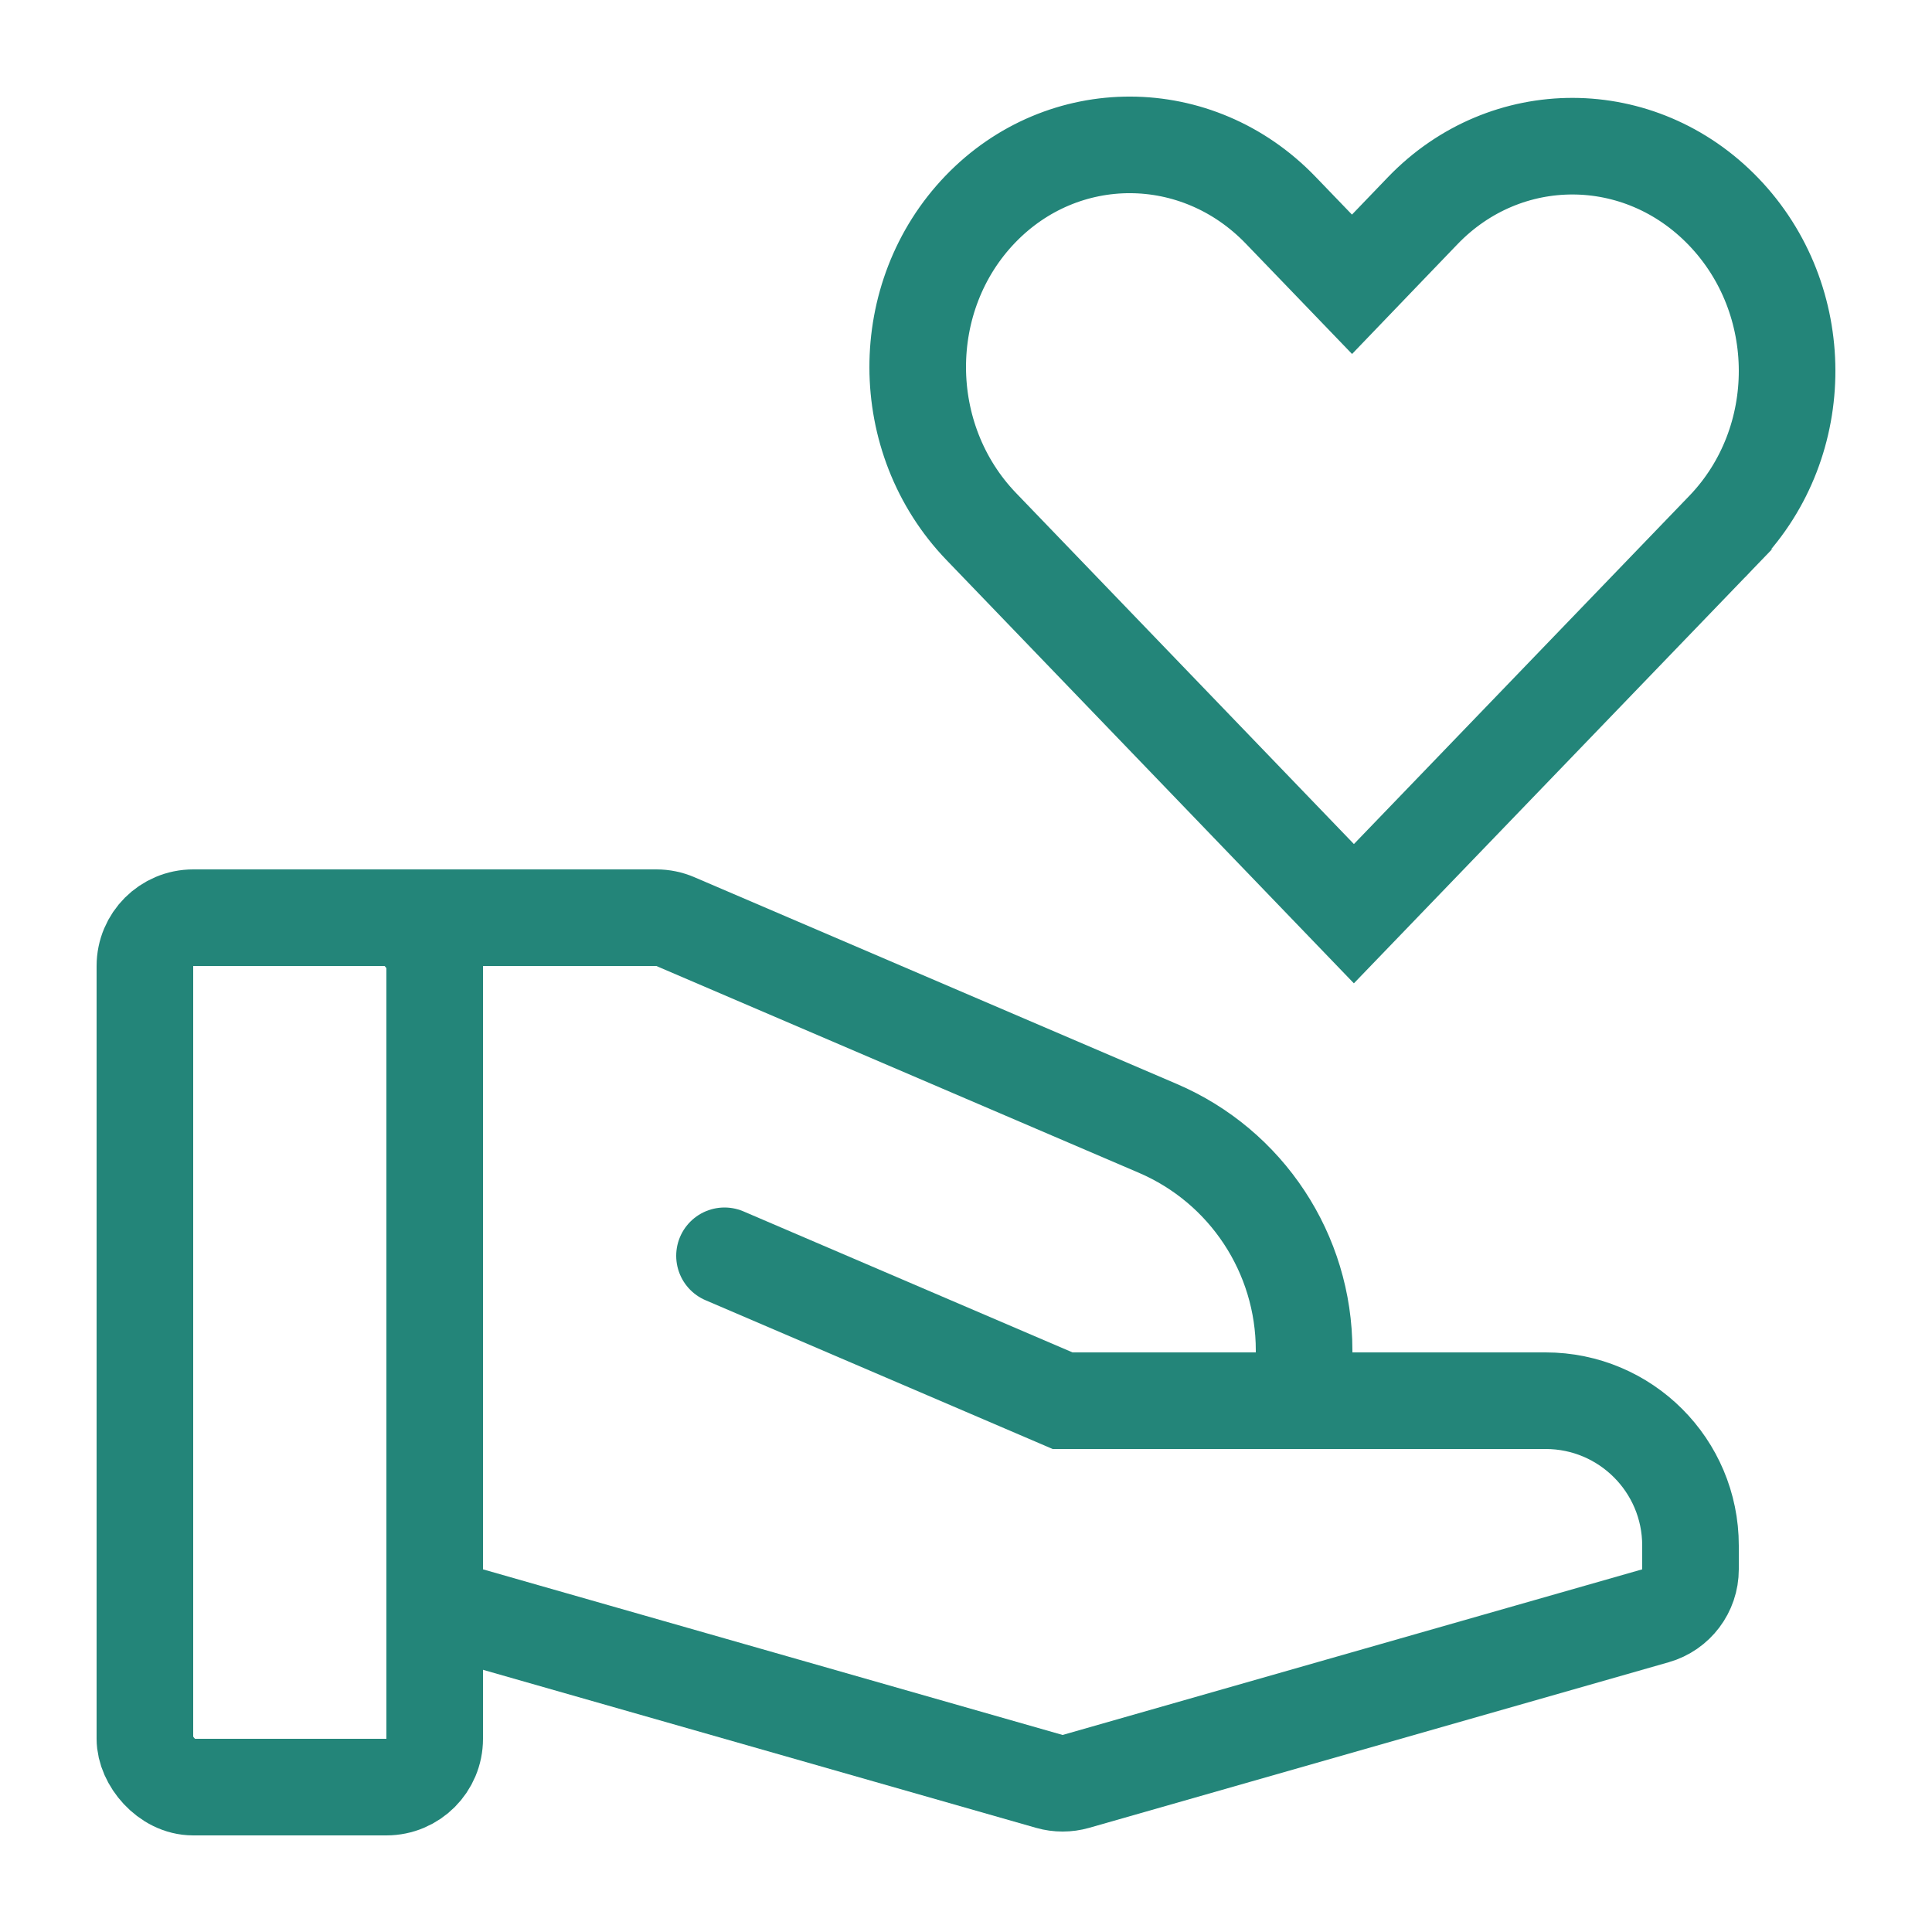
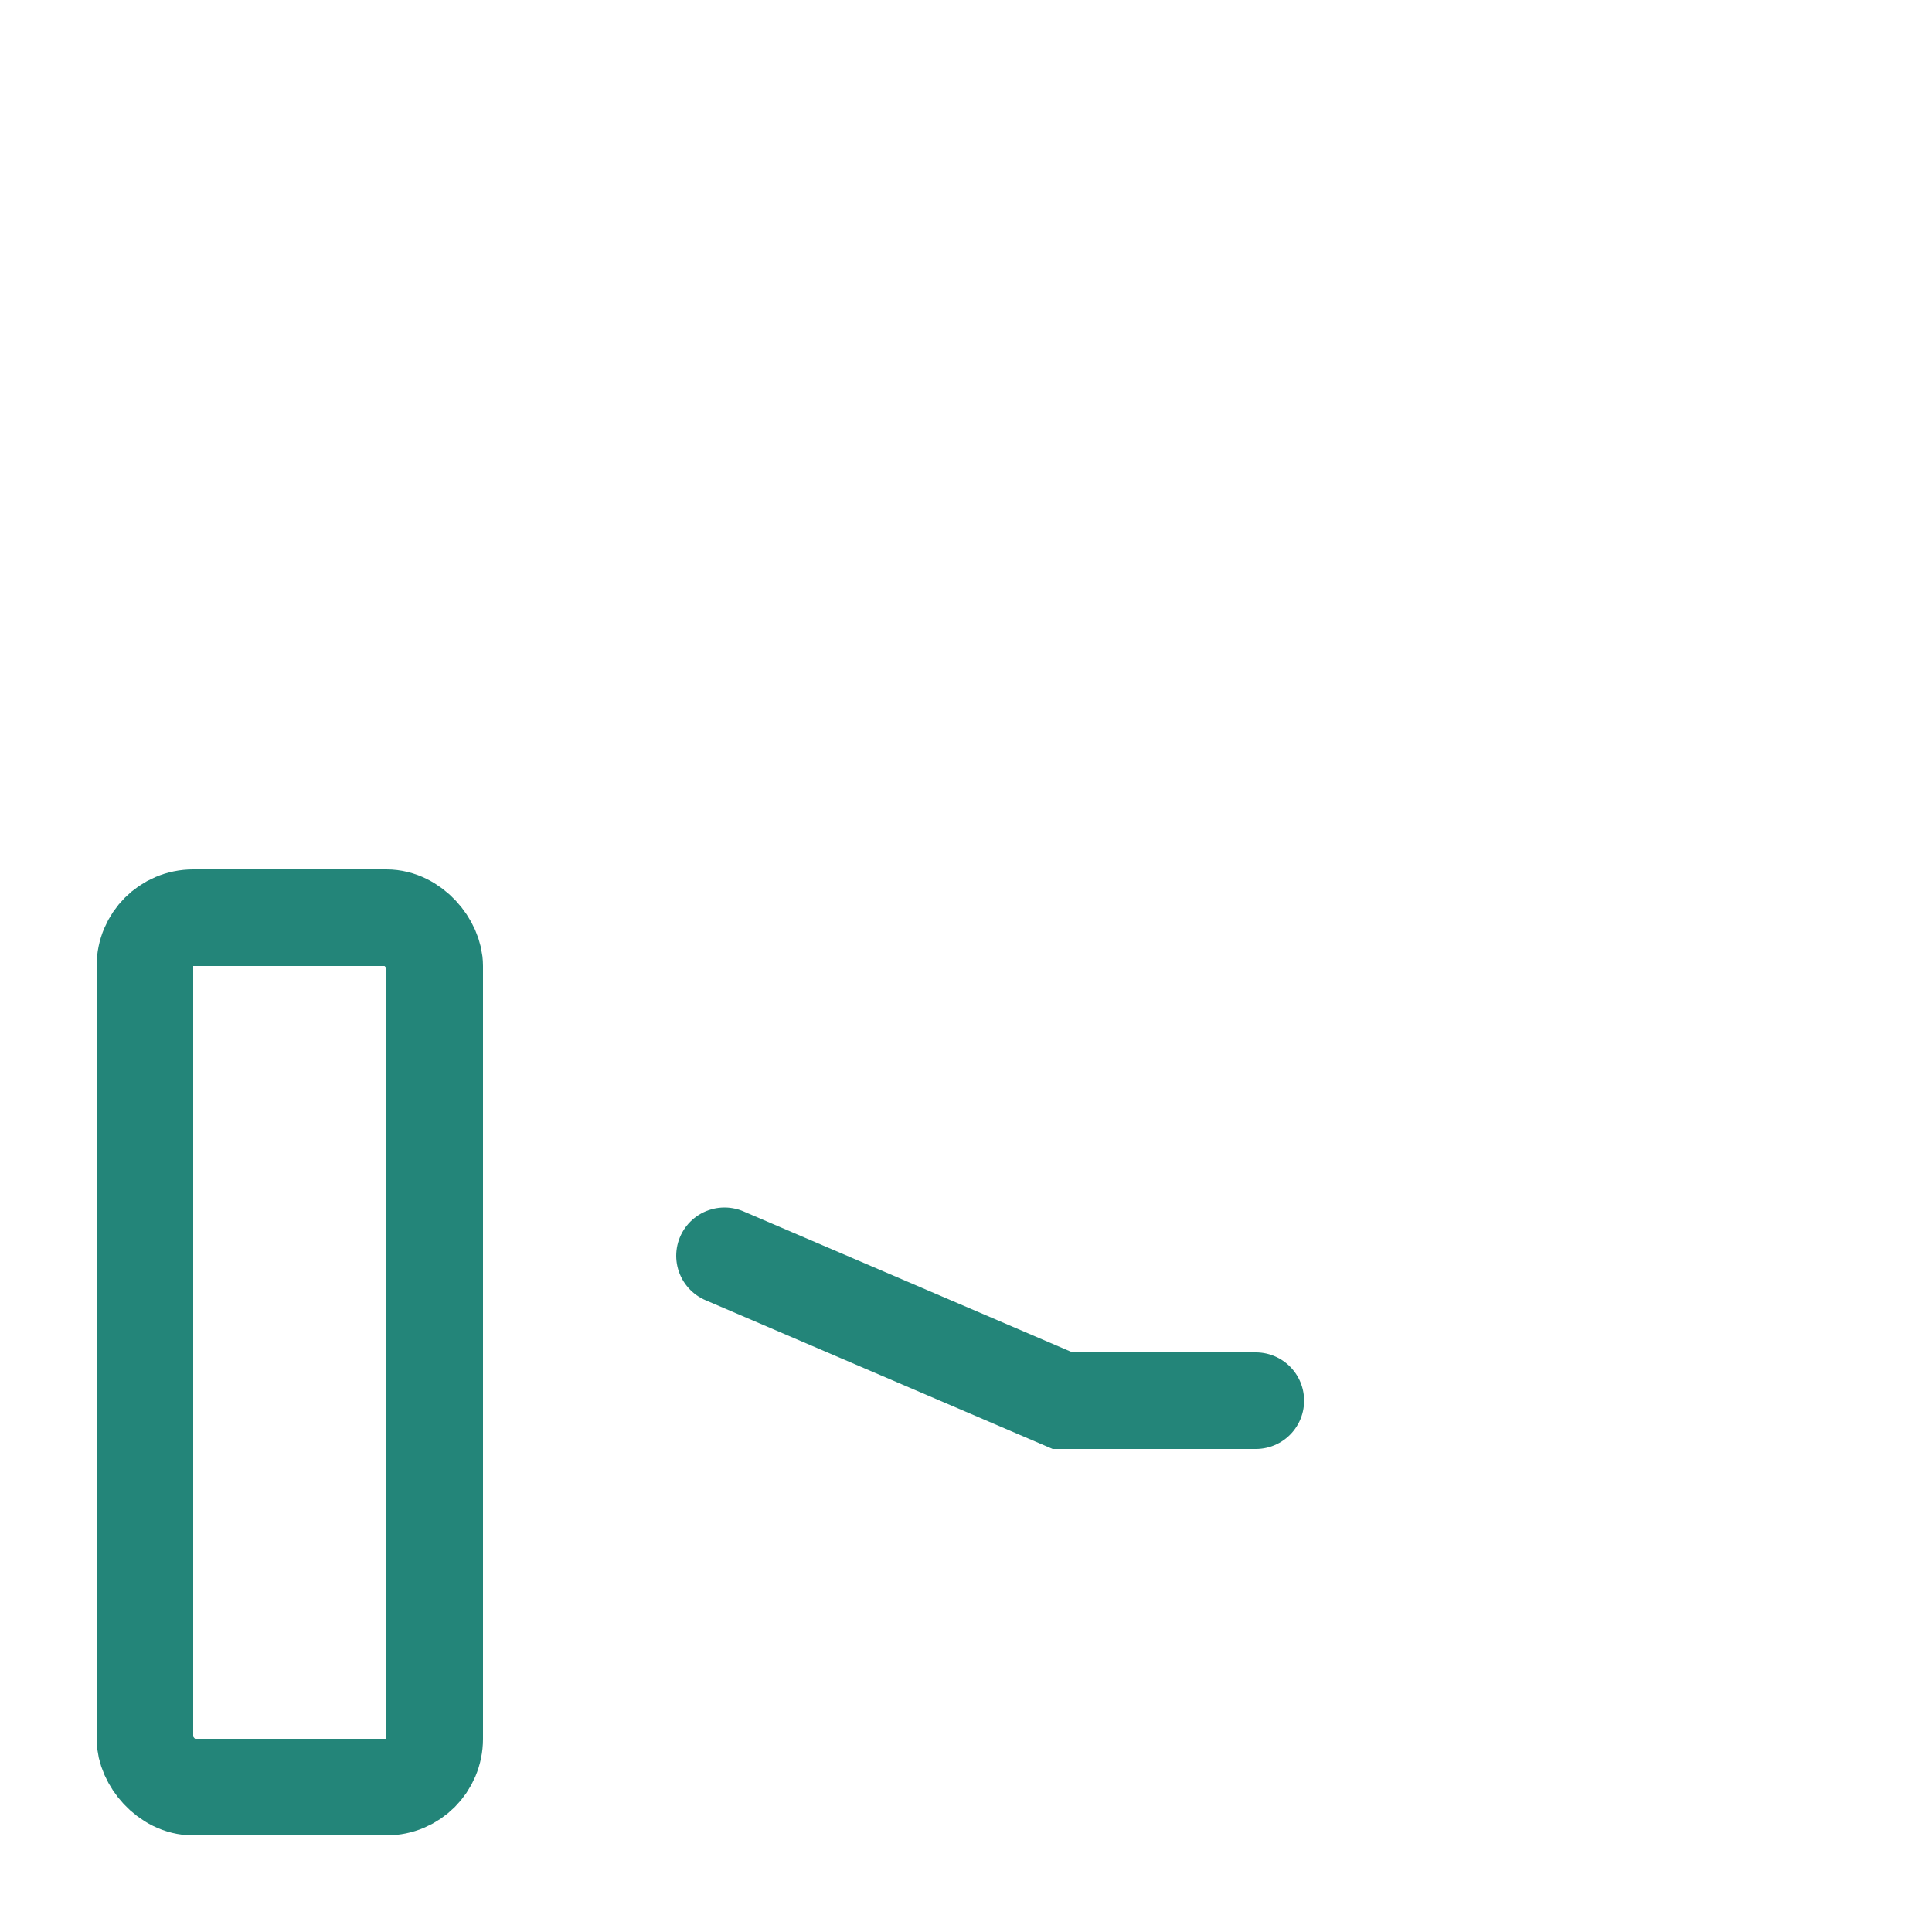
<svg xmlns="http://www.w3.org/2000/svg" width="40" height="40" viewBox="0 0 40 40" fill="none">
-   <path d="M21.725 36.882L9 33.246V19H13.589C13.725 19 13.859 19.027 13.983 19.081L23.97 23.361C25.808 24.148 27 25.956 27 27.956V28V29H28H32C33.657 29 35 30.343 35 32V32.491C35 32.938 34.704 33.33 34.275 33.453L22.275 36.882C22.095 36.933 21.905 36.933 21.725 36.882Z" stroke="#238579" stroke-width="2" />
  <path d="M26 29H22L15 26" stroke="#238579" stroke-width="2" stroke-linecap="round" />
  <rect x="3" y="19" width="6" height="18" rx="1" stroke="#238579" stroke-width="2" />
-   <path d="M27.271 5.137L27.992 5.886L28.712 5.136L29.457 4.361C31.174 2.577 33.951 2.58 35.684 4.381C37.433 6.198 37.437 9.139 35.705 10.95C35.704 10.95 35.704 10.95 35.704 10.951L28.031 18.917L20.317 10.902C18.566 9.083 18.563 6.133 20.297 4.331C22.01 2.551 24.785 2.554 26.515 4.352L27.271 5.137Z" stroke="#238579" stroke-width="2" />
</svg>